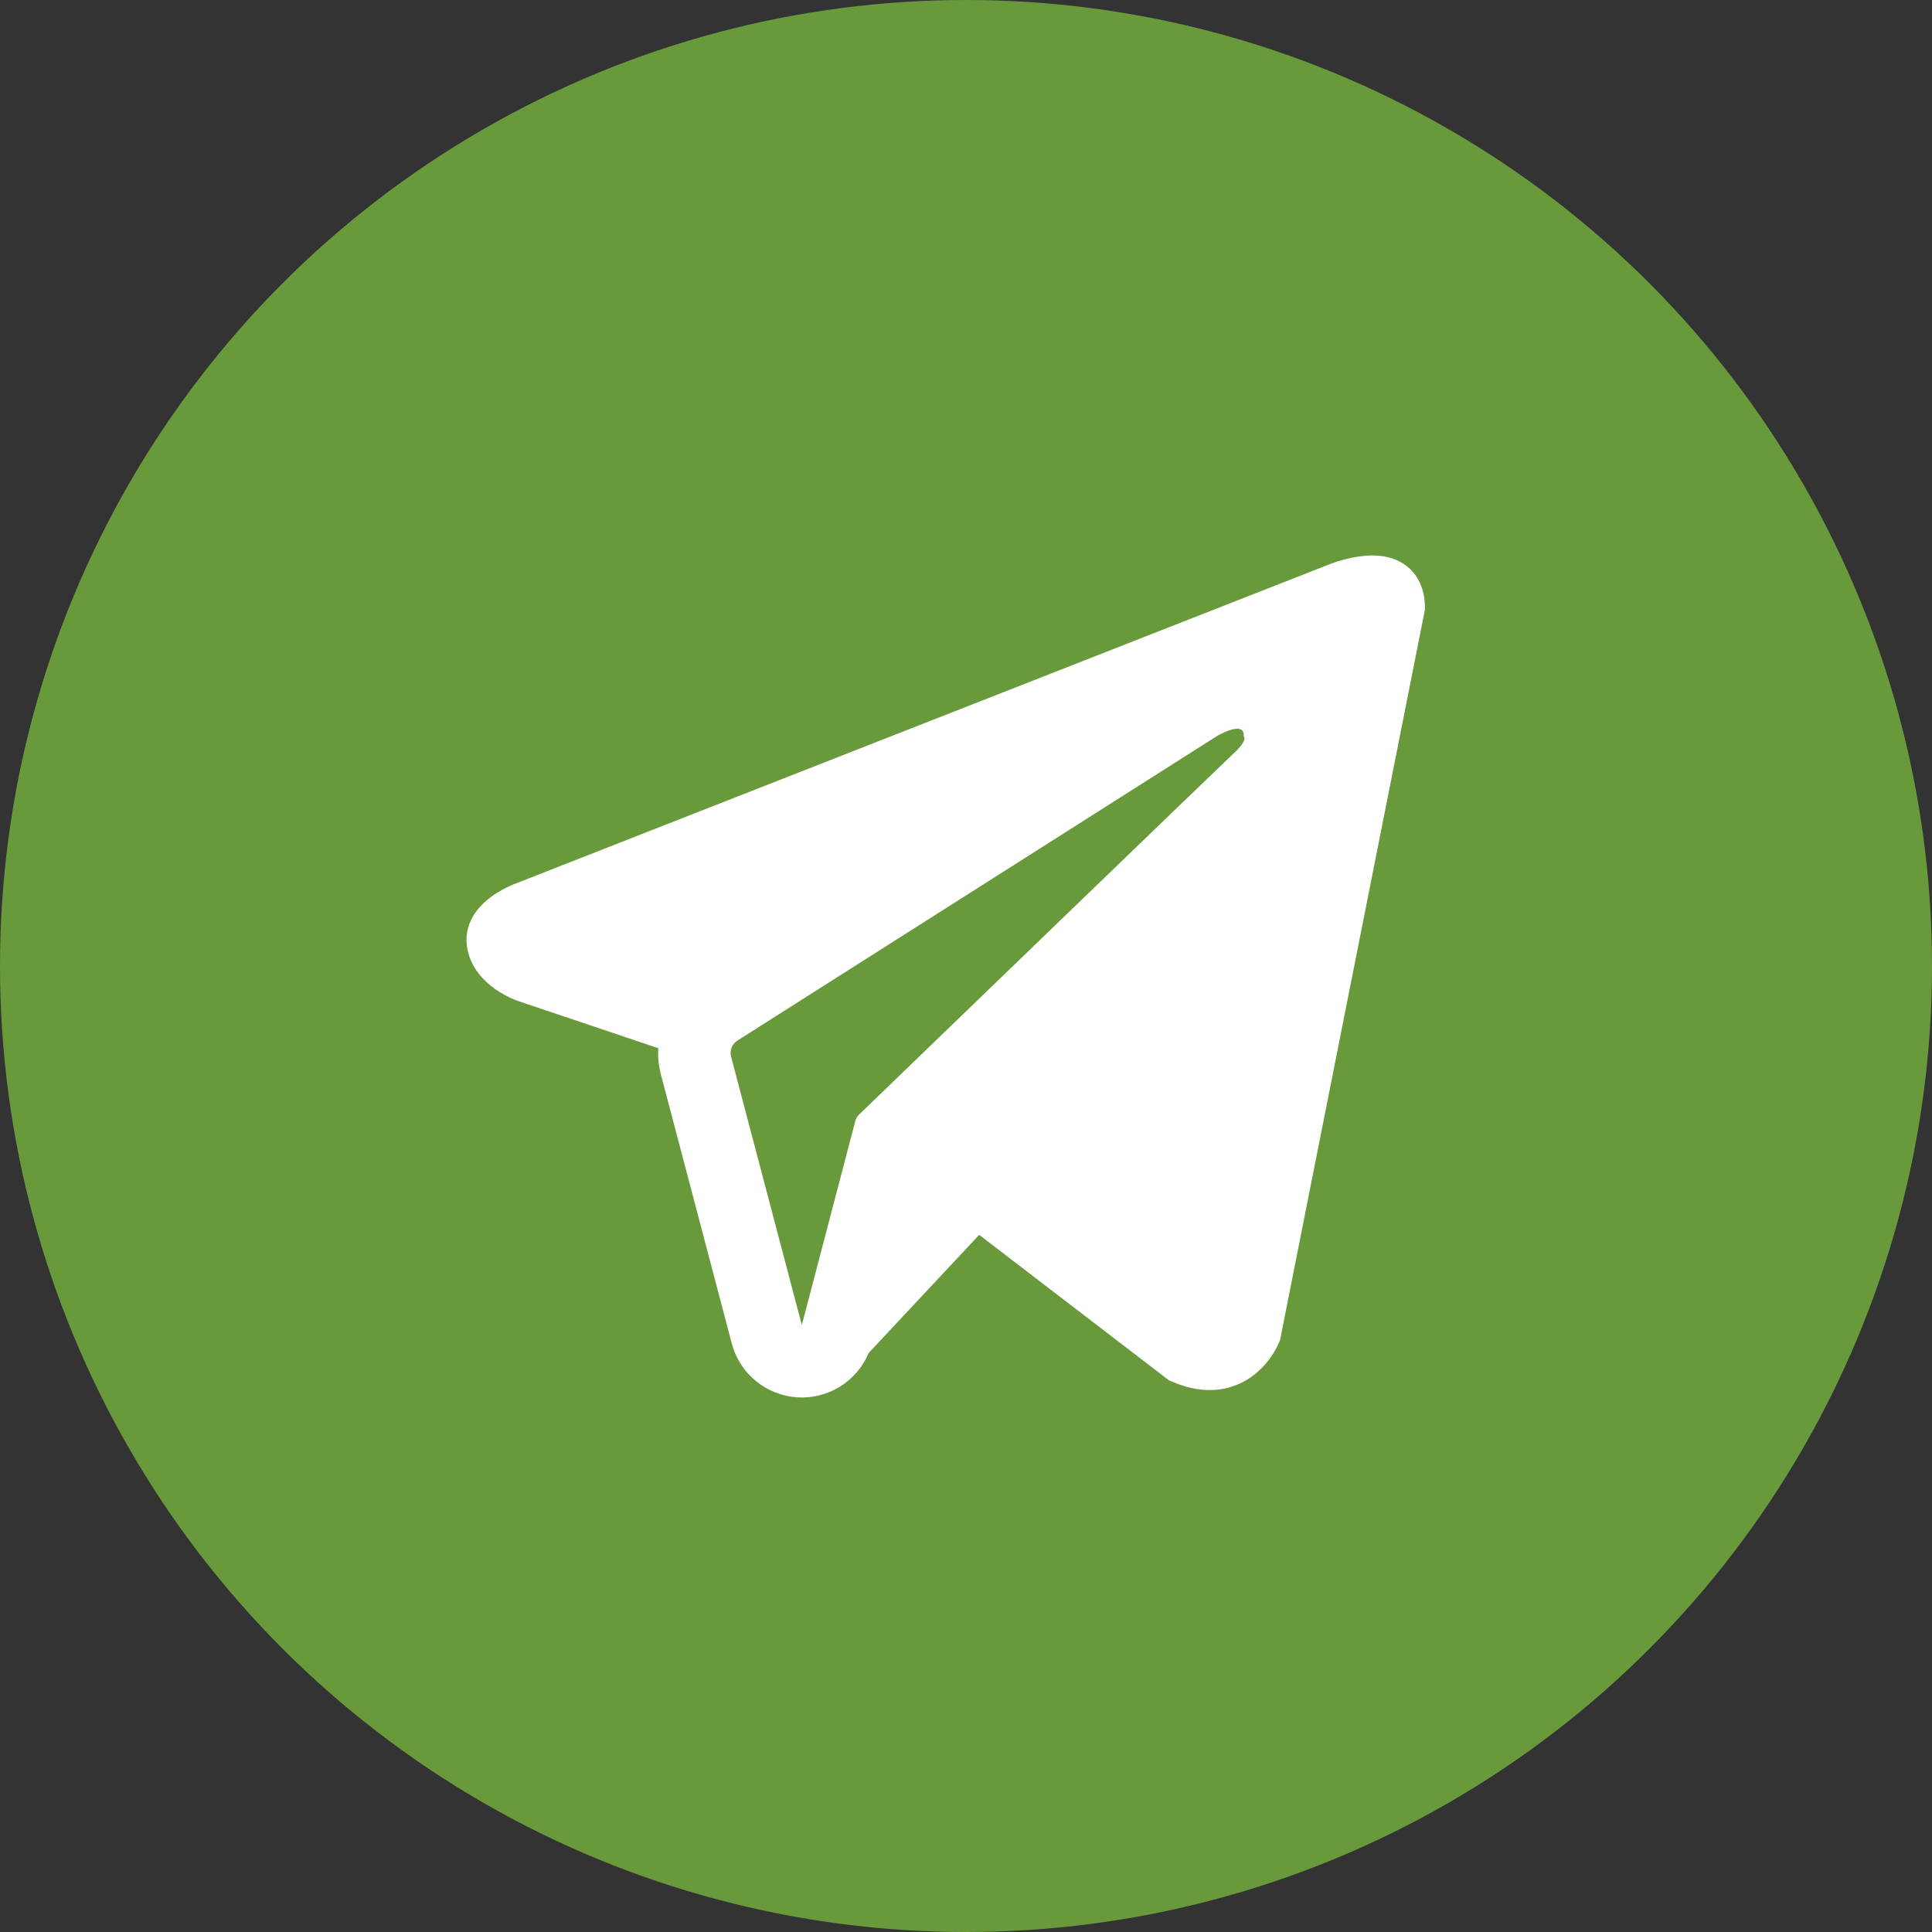
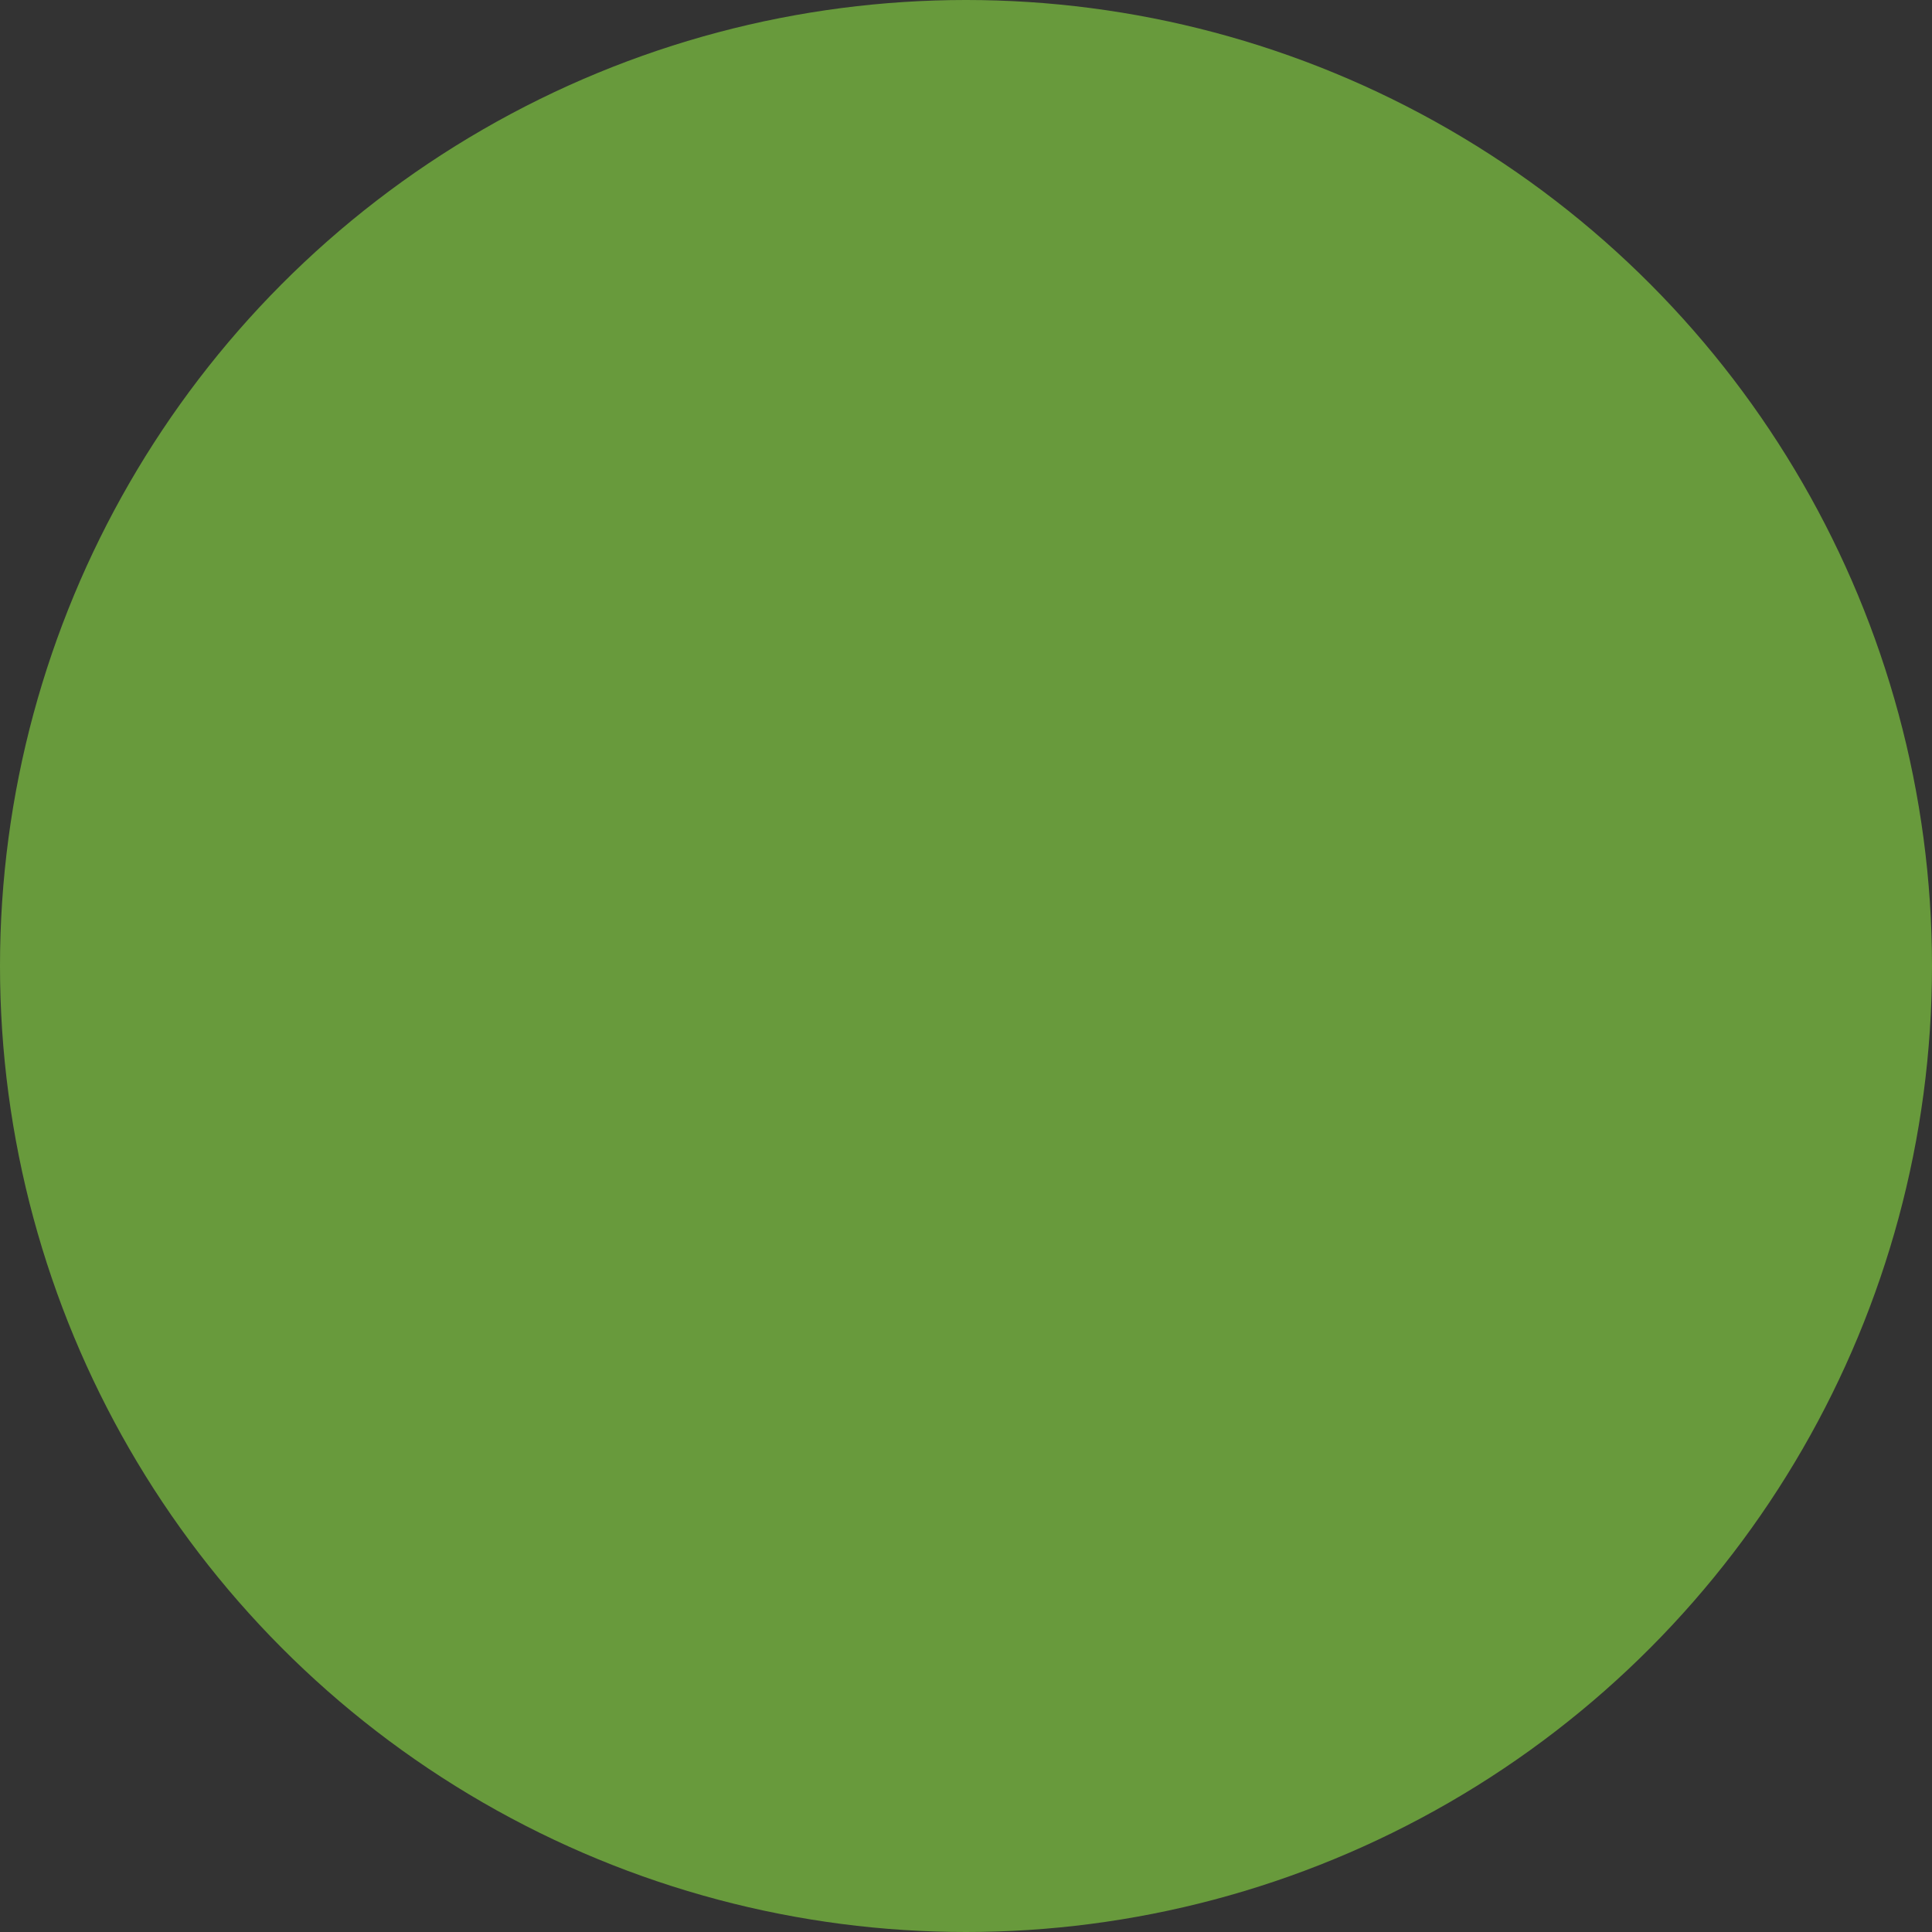
<svg xmlns="http://www.w3.org/2000/svg" width="40" height="40" viewBox="0 0 40 40" fill="none">
  <rect x="0" y="0" width="40" height="40" fill="#333333" stroke="none" />
  <circle cx="20" cy="20" r="20" fill="#689A3C" />
-   <path fill-rule="evenodd" clip-rule="evenodd" d="M26.484 27.79V27.788L26.502 27.745L29.501 12.625V12.577C29.501 12.2 29.361 11.871 29.059 11.674C28.794 11.501 28.489 11.489 28.275 11.505C28.076 11.523 27.879 11.563 27.689 11.625C27.608 11.651 27.528 11.681 27.449 11.713L27.436 11.718L10.716 18.277L10.711 18.279C10.66 18.297 10.61 18.317 10.562 18.34C10.443 18.394 10.329 18.457 10.221 18.53C10.006 18.678 9.597 19.026 9.666 19.578C9.723 20.036 10.038 20.326 10.251 20.477C10.377 20.565 10.512 20.639 10.654 20.697L10.686 20.711L10.696 20.714L10.703 20.717L13.629 21.702C13.619 21.885 13.637 22.072 13.686 22.257L15.151 27.816C15.231 28.119 15.404 28.39 15.646 28.589C15.887 28.789 16.185 28.908 16.498 28.93C16.81 28.951 17.122 28.874 17.389 28.71C17.655 28.545 17.864 28.301 17.985 28.012L20.273 25.566L24.202 28.578L24.258 28.602C24.615 28.758 24.948 28.807 25.253 28.766C25.558 28.724 25.8 28.596 25.982 28.451C26.192 28.28 26.36 28.063 26.472 27.816L26.48 27.799L26.483 27.793L26.484 27.79ZM15.136 21.875C15.12 21.814 15.124 21.748 15.147 21.689C15.17 21.63 15.212 21.579 15.266 21.545L25.187 15.245C25.187 15.245 25.771 14.89 25.75 15.245C25.75 15.245 25.854 15.307 25.541 15.598C25.245 15.875 18.47 22.416 17.784 23.078C17.746 23.115 17.719 23.162 17.707 23.214L16.601 27.434L15.136 21.875Z" fill="white" />
</svg>